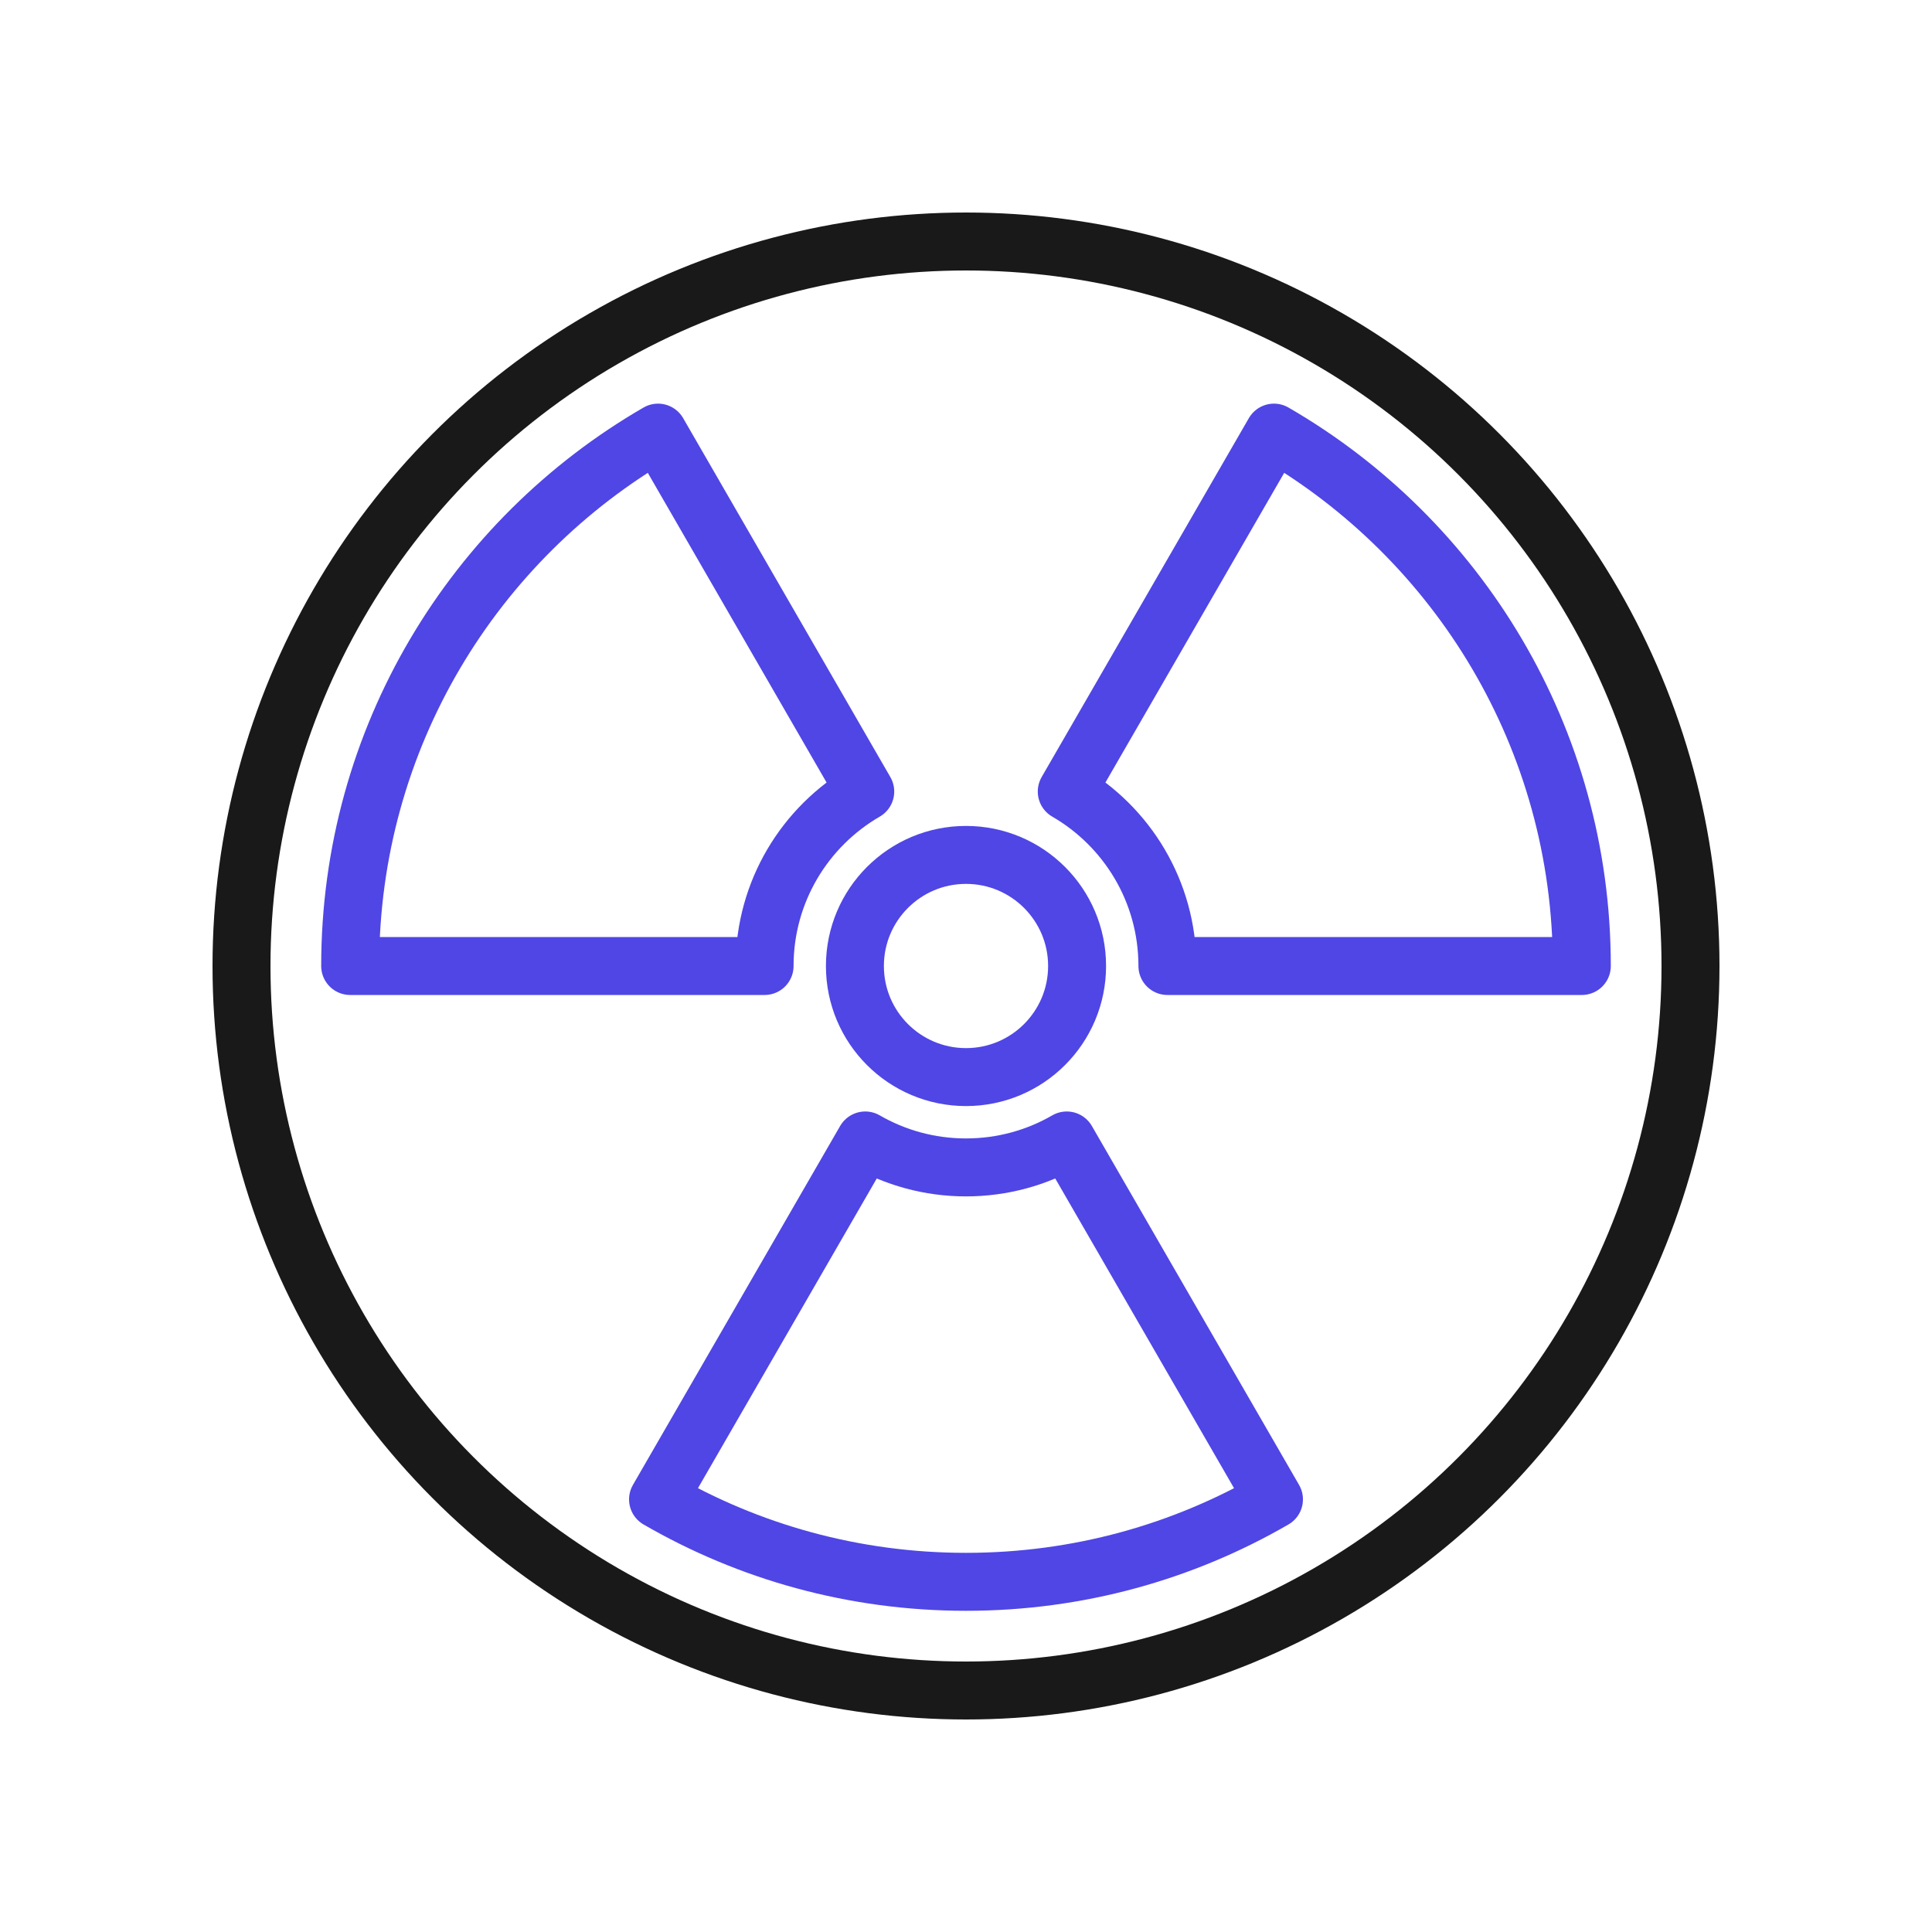
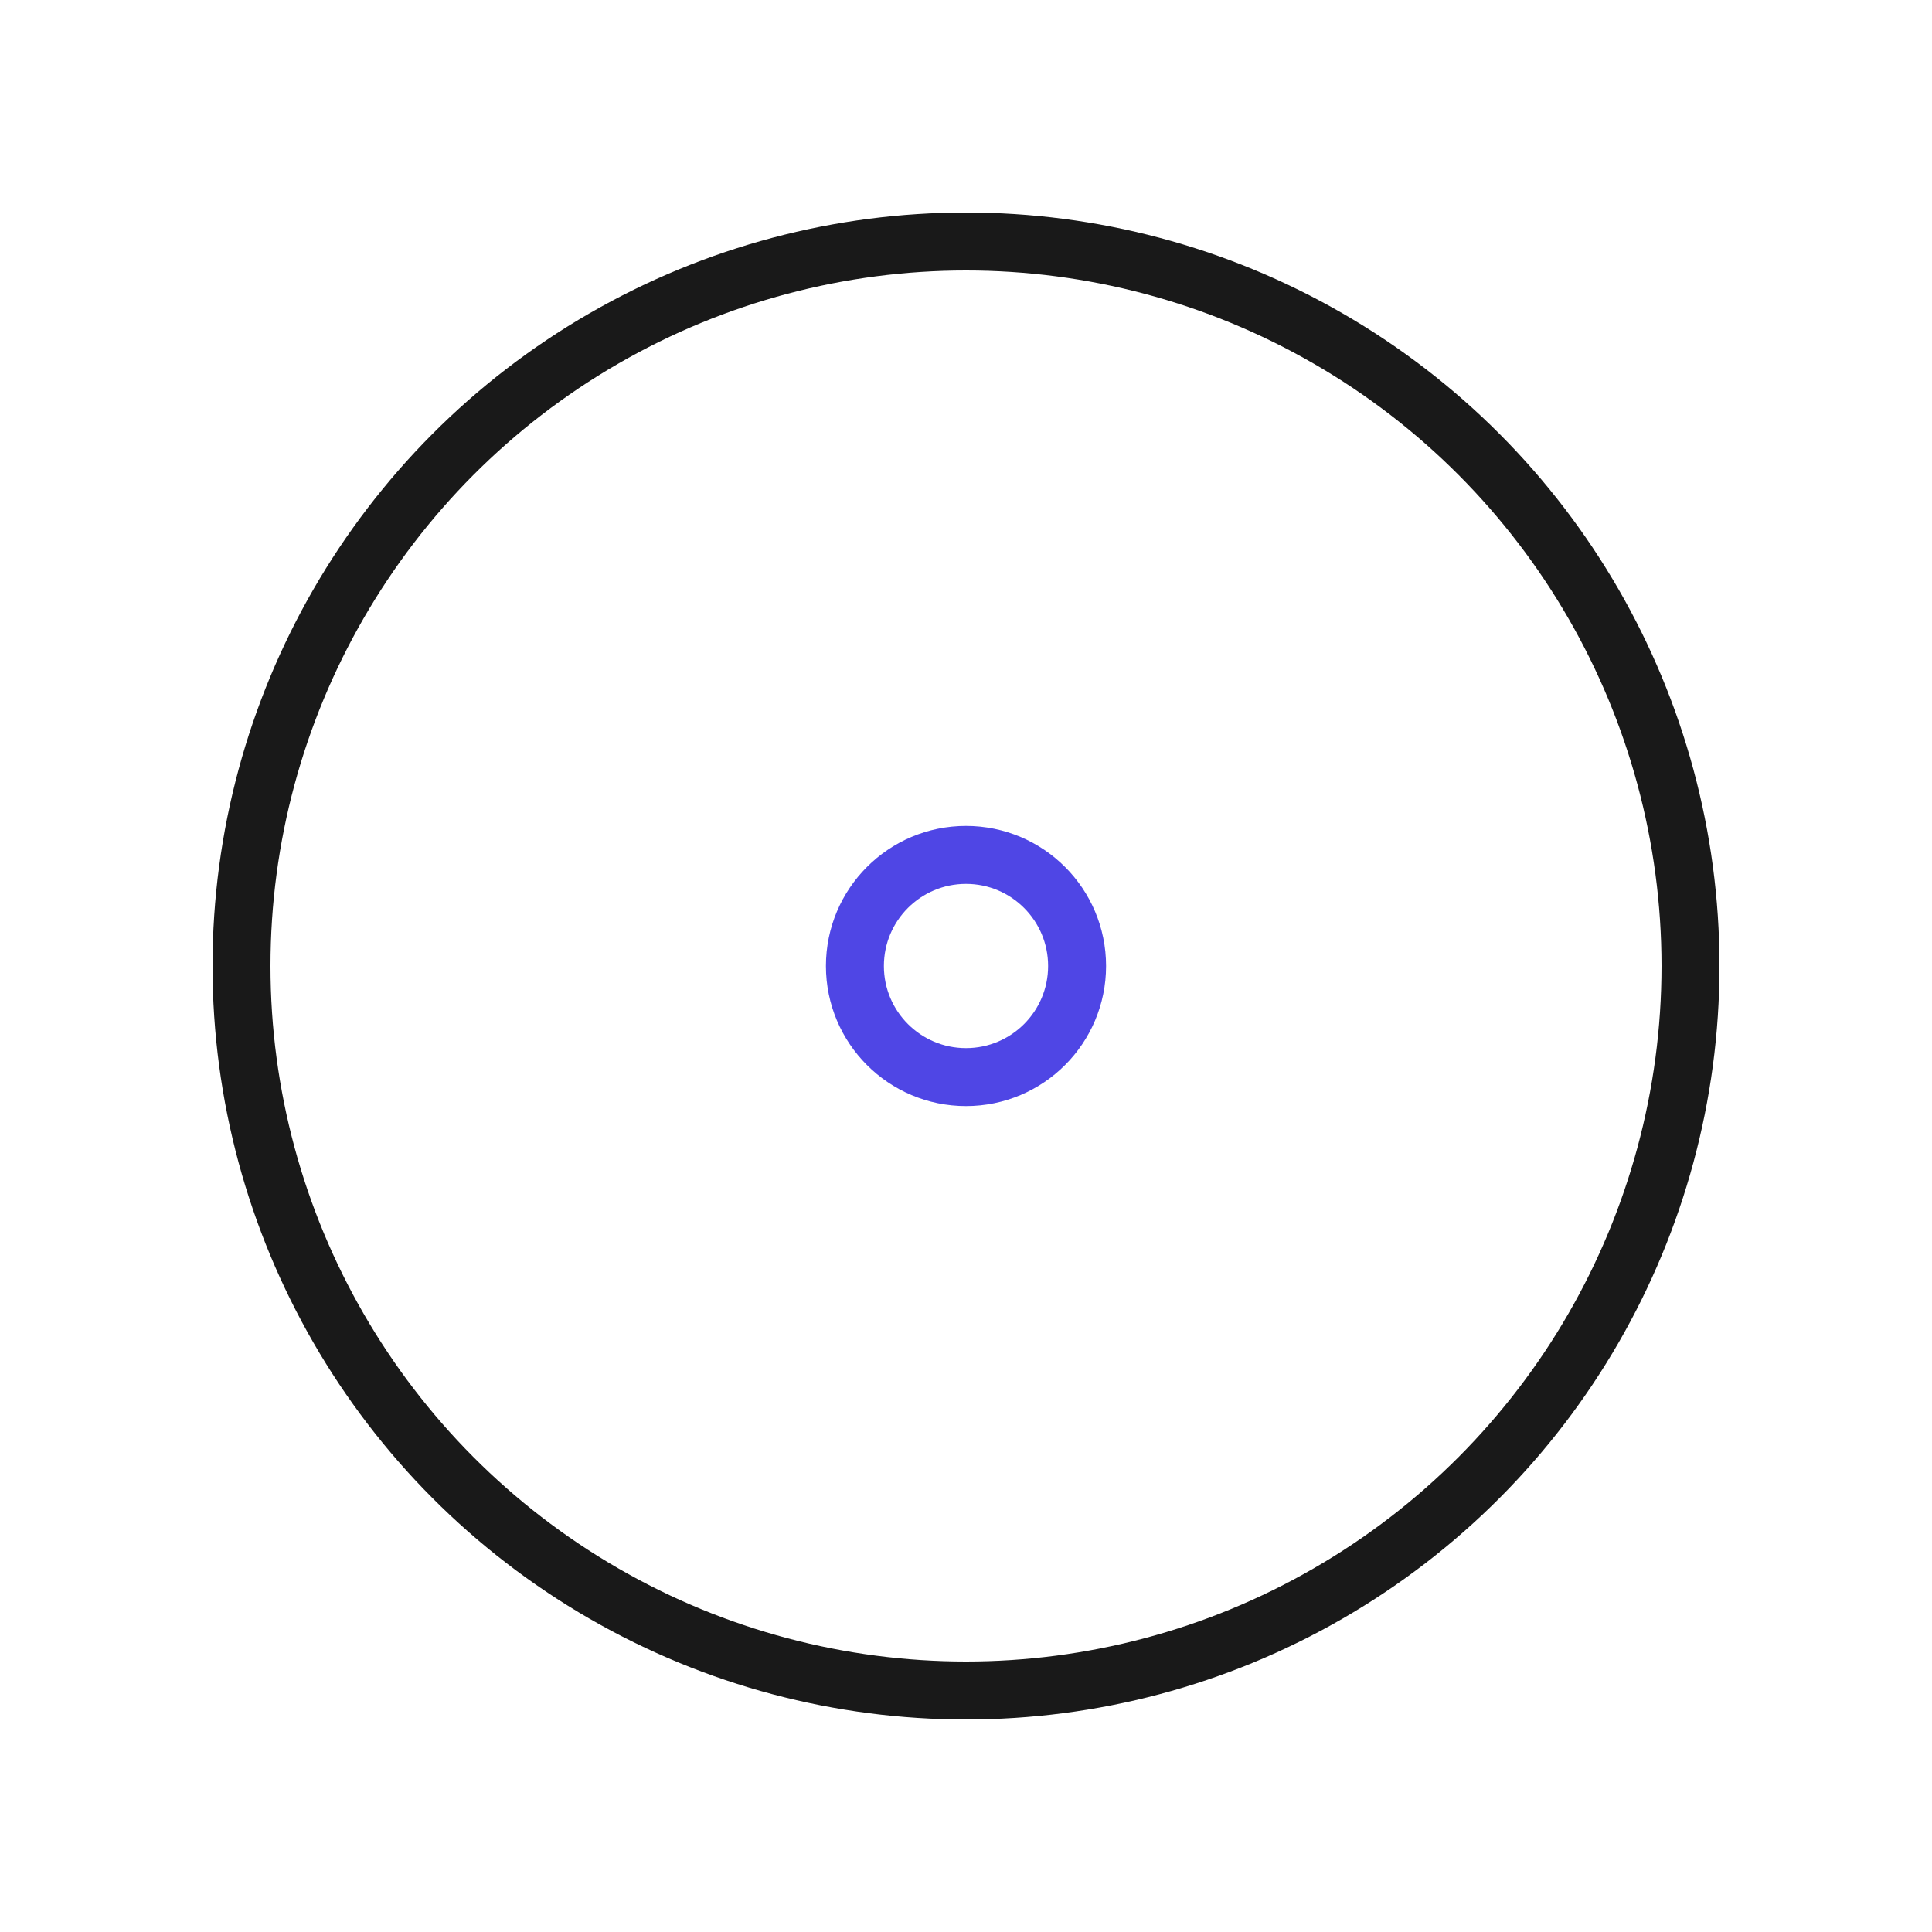
<svg xmlns="http://www.w3.org/2000/svg" viewBox="0 0 400 400">
  <g id="circle">
    <circle cx="200" cy="200" r="23" fill="none" stroke="#4f46e5" stroke-linecap="round" stroke-linejoin="round" stroke-width="12" />
  </g>
  <g id="circle2">
    <circle cx="200" cy="200" r="150" fill="none" stroke="#191919" stroke-linecap="round" stroke-linejoin="round" stroke-width="12" />
  </g>
  <g id="top_l" data-name="top l">
-     <path d="M179.14,163.88c-12.46,7.21-20.84,20.69-20.84,36.12h-85.8c0-47.19,25.63-88.39,63.74-110.43l42.9,74.31Z" fill="none" stroke="#4f46e5" stroke-linecap="round" stroke-linejoin="round" stroke-width="12" />
-   </g>
+     </g>
  <g id="top_r" data-name="top r">
-     <path d="M327.5,200h-85.8c0-15.43-8.38-28.91-20.84-36.12l42.9-74.31c38.11,22.04,63.74,63.24,63.74,110.43Z" fill="none" stroke="#4f46e5" stroke-linecap="round" stroke-linejoin="round" stroke-width="12" />
-   </g>
+     </g>
  <g id="bottom">
-     <path d="M263.76,310.43c-18.75,10.86-40.53,17.07-63.76,17.07s-45.01-6.21-63.76-17.07l42.9-74.31c6.14,3.55,13.26,5.58,20.86,5.58s14.72-2.03,20.86-5.58l42.9,74.31Z" fill="none" stroke="#4f46e5" stroke-linecap="round" stroke-linejoin="round" stroke-width="12" />
-   </g>
+     </g>
</svg>